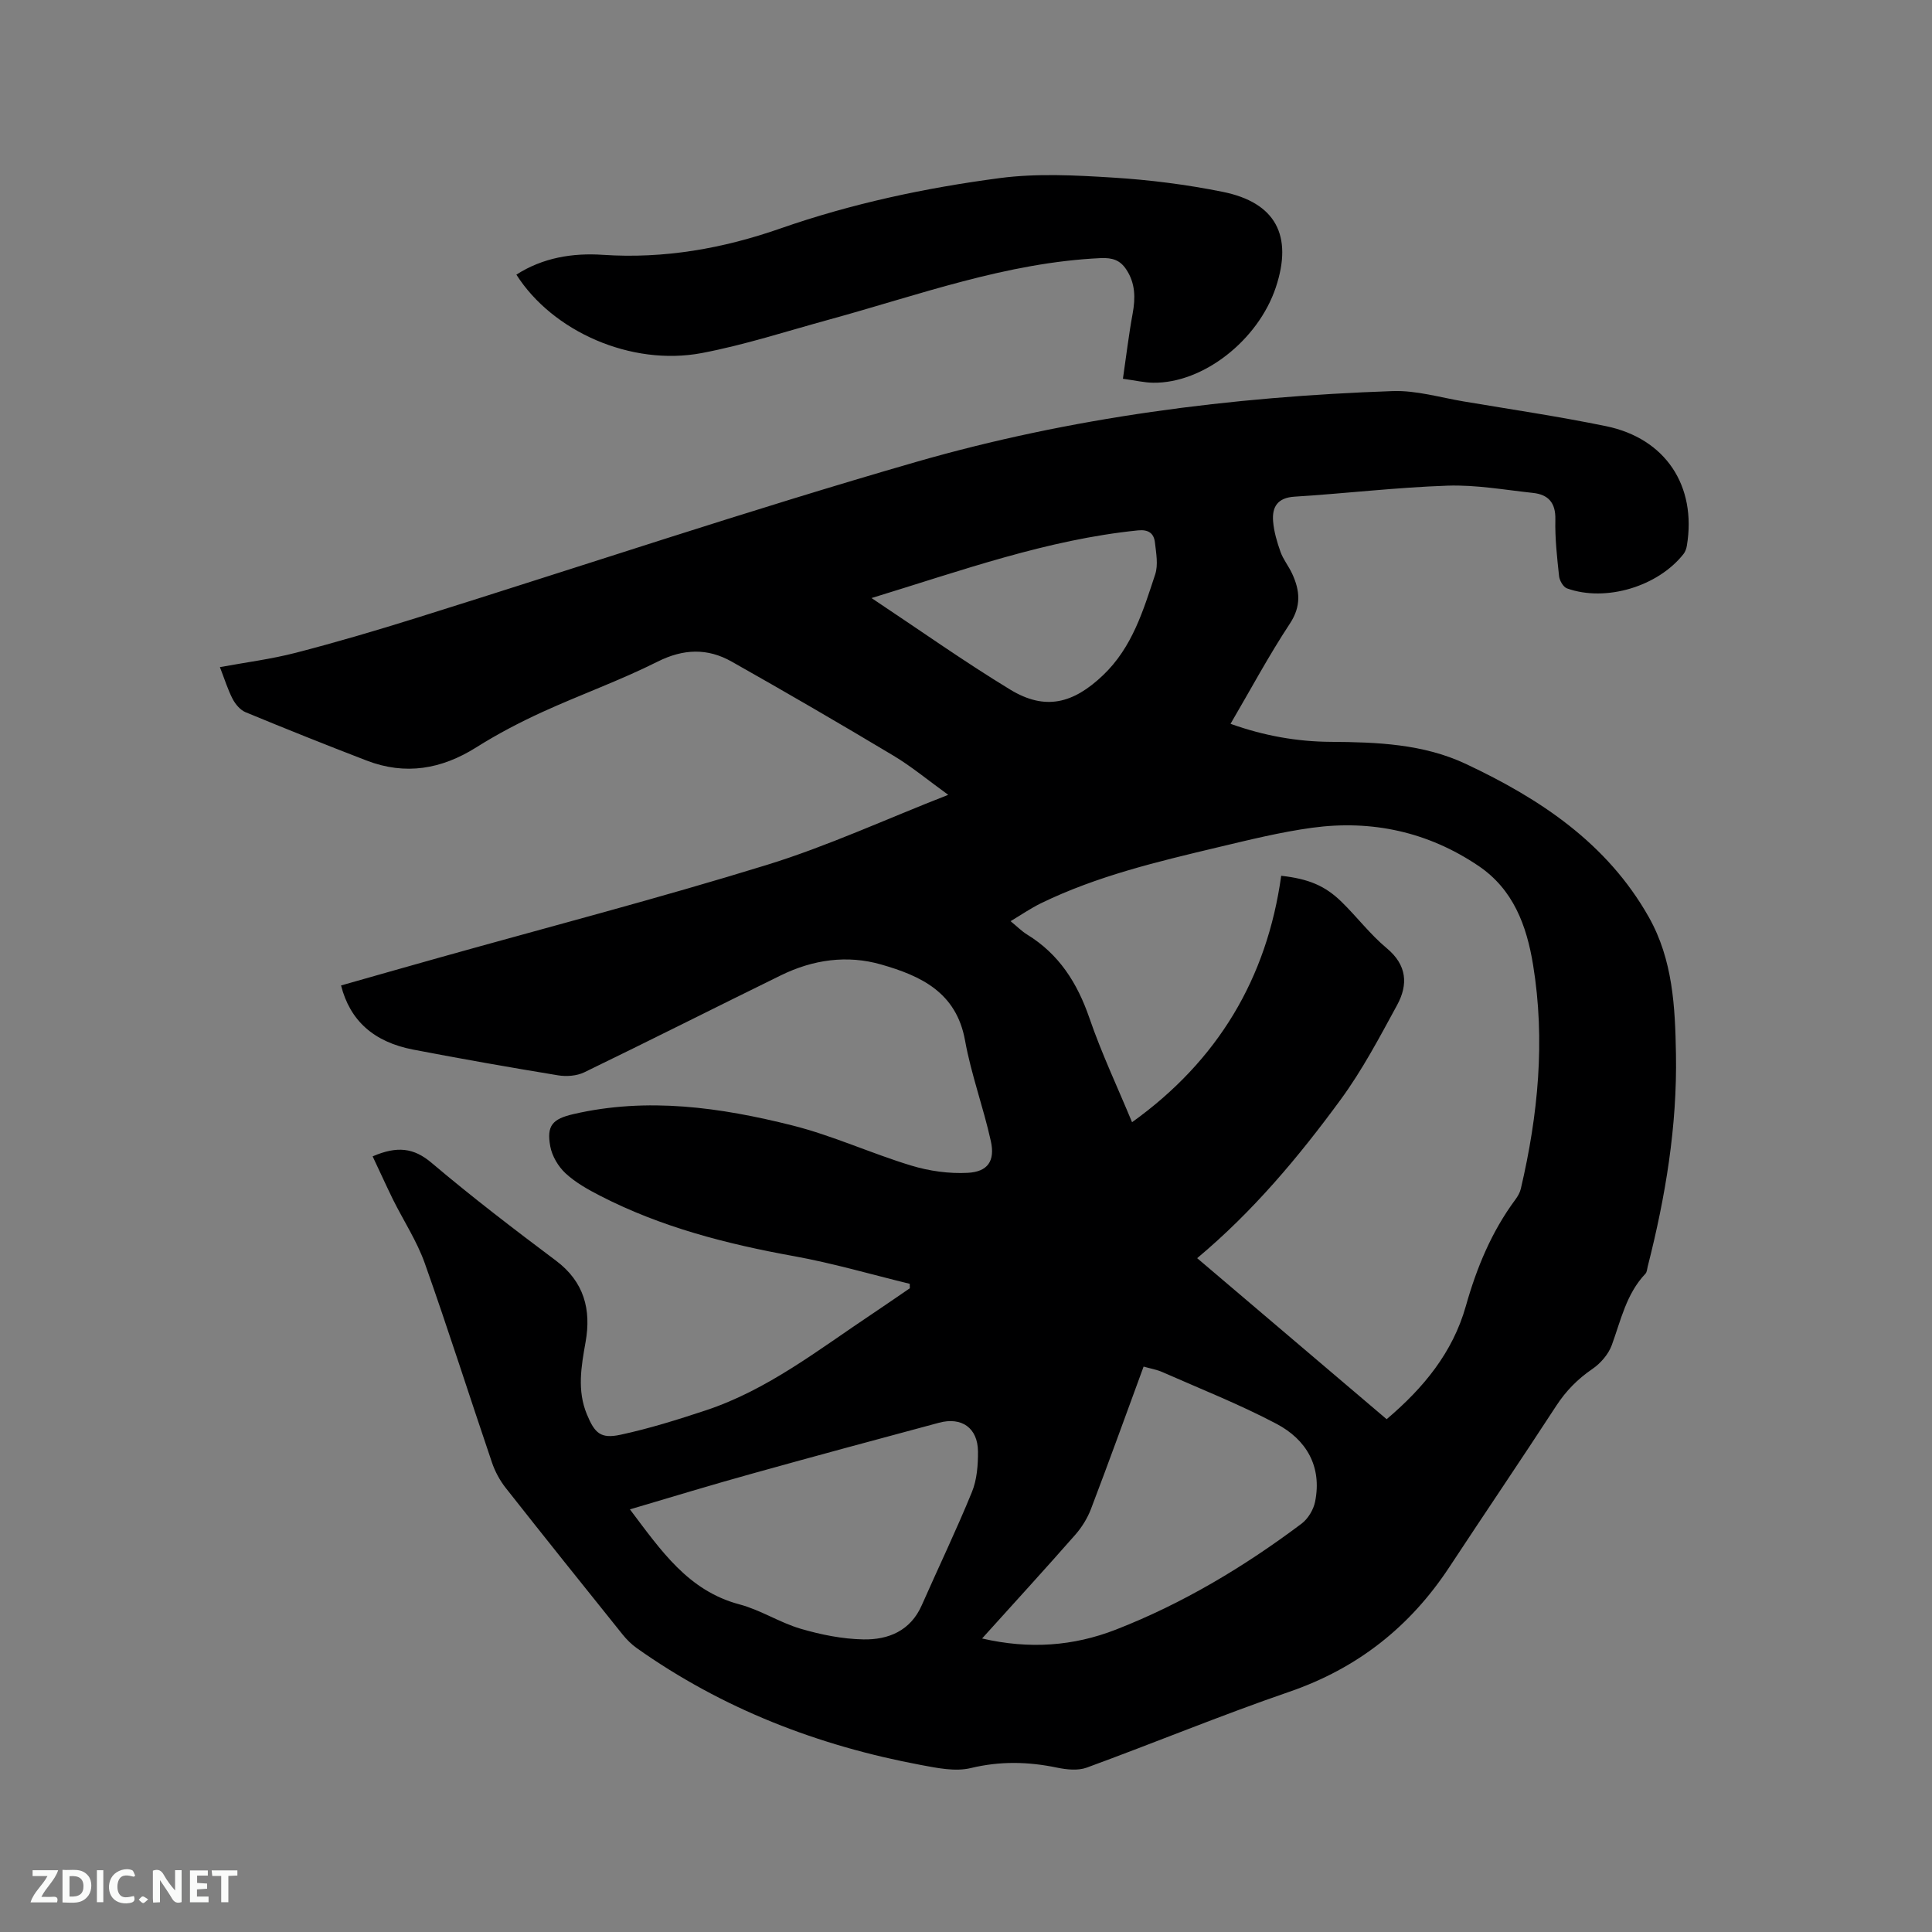
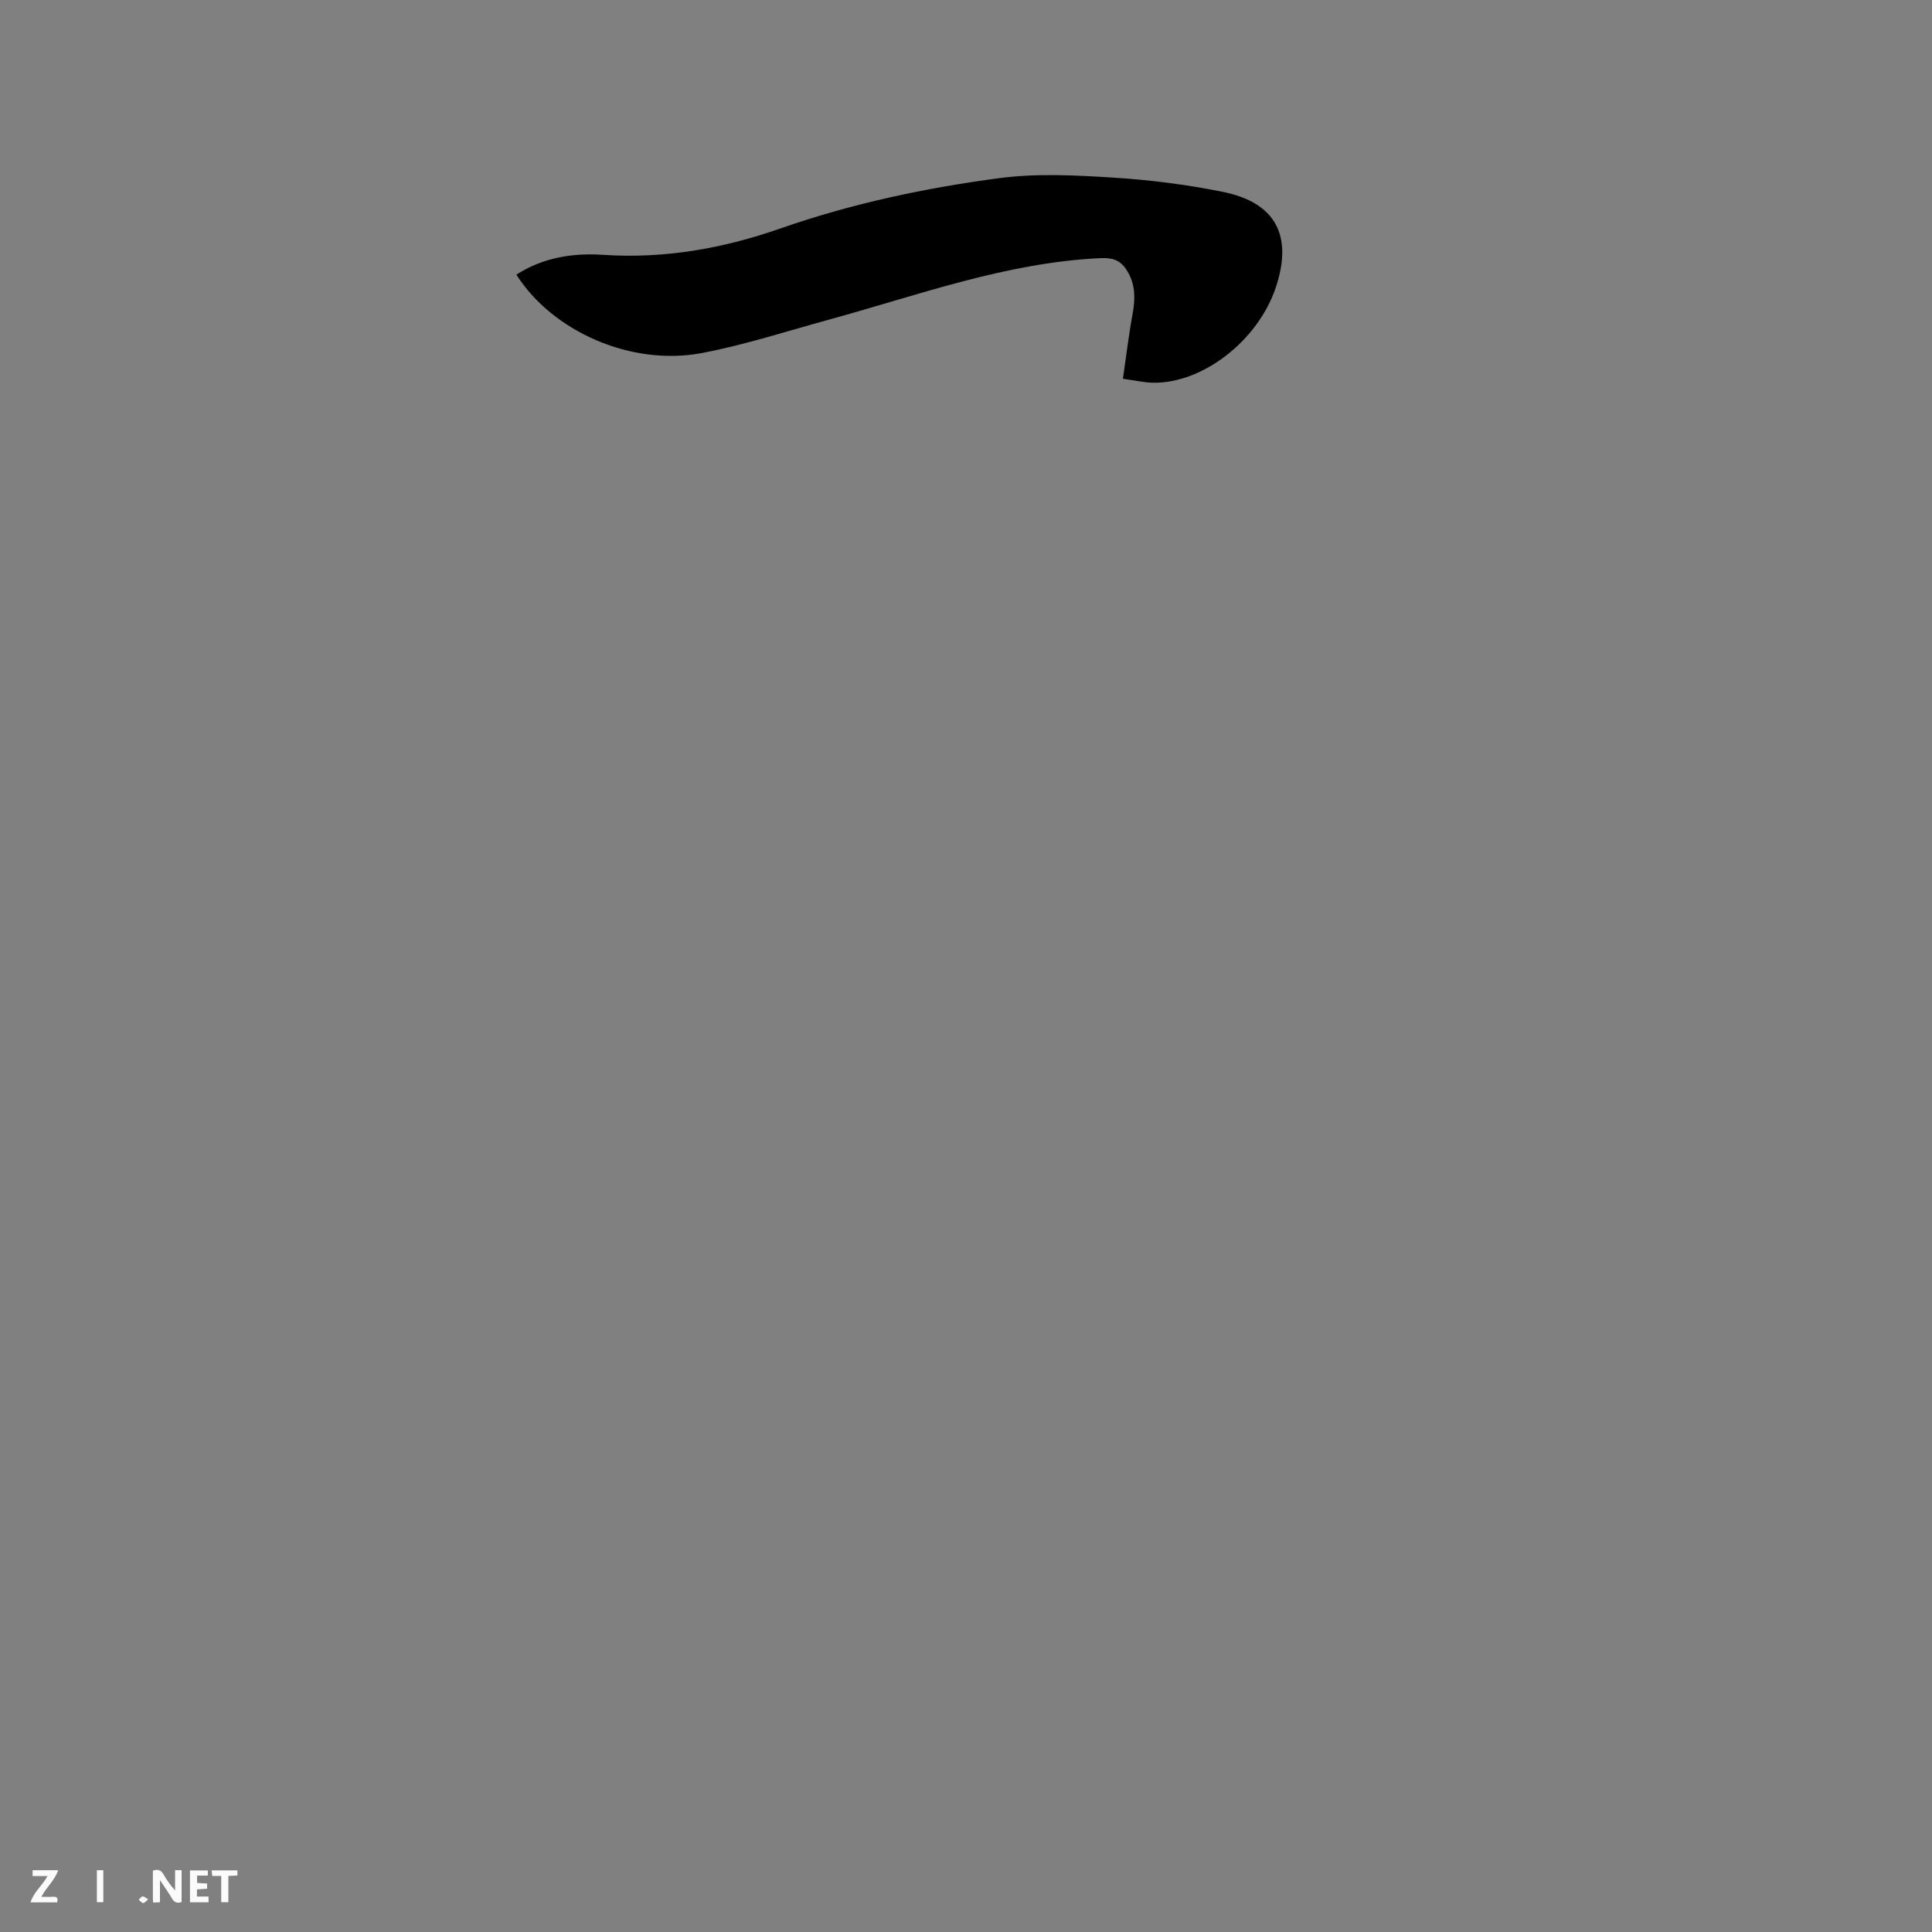
<svg xmlns="http://www.w3.org/2000/svg" enable-background="new 0 0 400 400" viewBox="0 0 400 400">
  <rect x="0" y="0" width="400" height="400" fill="#808080" stroke="none" />
-   <path d="m77.15 239.41c5.06-2.17 8.49-1.8 12.2 1.34 8.33 7.05 17.01 13.7 25.75 20.25 5.85 4.38 7.33 10.15 6.14 16.84-.9 5.06-1.79 10.02.27 14.99 1.62 3.91 2.86 5.1 6.95 4.22 5.96-1.28 11.83-3.12 17.63-5.04 12.88-4.26 23.43-12.62 34.52-20 2.61-1.74 5.17-3.53 7.76-5.29-.01-.31-.02-.61-.02-.92-7.97-1.94-15.87-4.26-23.93-5.72-13.94-2.52-27.52-6-40.17-12.51-2.53-1.3-5.1-2.74-7.16-4.65-1.51-1.4-2.79-3.56-3.16-5.57-.81-4.33.48-5.69 4.8-6.69 15.32-3.54 30.42-1.39 45.28 2.34 8.37 2.1 16.33 5.79 24.62 8.31 3.74 1.14 7.86 1.72 11.75 1.51 4.13-.22 5.66-2.47 4.77-6.53-1.54-7.01-4.08-13.83-5.35-20.88-1.8-9.97-9.15-13.37-17.36-15.72-7.07-2.03-14.12-1.01-20.72 2.22-13.59 6.66-27.11 13.49-40.73 20.09-1.56.76-3.68.92-5.42.64-10.03-1.65-20.04-3.41-30.02-5.33-8.19-1.58-13.09-6.01-14.94-13.28 6.69-1.9 13.38-3.81 20.08-5.69 22.73-6.38 45.59-12.33 68.14-19.29 12.47-3.85 24.42-9.38 37.49-14.49-4.22-3.05-7.62-5.88-11.36-8.12-11.07-6.63-22.23-13.12-33.47-19.46-4.99-2.82-9.98-2.69-15.37.02-7.75 3.89-15.97 6.82-23.86 10.43-4.68 2.14-9.28 4.55-13.63 7.29-7.22 4.55-14.7 5.83-22.71 2.75-8.4-3.23-16.75-6.57-25.07-10.01-1.1-.45-2.1-1.64-2.68-2.74-1.01-1.95-1.66-4.08-2.64-6.6 5.44-1 10.66-1.66 15.71-2.97 8.38-2.17 16.7-4.62 24.97-7.21 34.45-10.77 68.68-22.27 103.35-32.27 32.17-9.28 65.32-13.54 98.79-14.7 4.88-.17 9.83 1.33 14.73 2.15 9.82 1.65 19.67 3.11 29.42 5.11 12.33 2.53 18.8 12.36 16.75 24.74-.1.6-.32 1.24-.68 1.71-5.29 6.75-16.13 10.02-24.14 7.14-.77-.28-1.54-1.61-1.64-2.53-.42-3.9-.86-7.83-.77-11.73.08-3.49-1.47-5.17-4.65-5.51-5.88-.63-11.81-1.7-17.68-1.5-10.57.36-21.11 1.62-31.68 2.28-3.5.22-4.66 2.11-4.43 5.07.17 2.16.81 4.32 1.54 6.37.56 1.57 1.68 2.94 2.39 4.47 1.63 3.51 1.95 6.72-.46 10.38-4.36 6.61-8.11 13.62-12.28 20.74 6.91 2.47 13.77 3.69 20.74 3.73 9.61.06 19.18.43 28 4.58 15.36 7.23 29.22 16.4 37.86 31.71 4.98 8.83 5.45 18.58 5.62 28.36.26 14.95-2.17 29.55-5.85 43.98-.13.51-.15 1.15-.47 1.49-3.97 4.17-5.08 9.63-6.97 14.79-.7 1.91-2.33 3.78-4.03 4.94-3.04 2.08-5.45 4.53-7.46 7.61-7.29 11.19-14.79 22.24-22.13 33.39-8.15 12.38-19.04 20.98-33.18 25.84-14.1 4.85-27.9 10.56-41.91 15.69-1.82.66-4.16.41-6.14 0-5.99-1.25-11.8-1.37-17.86.09-3.2.77-6.91 0-10.28-.63-21.29-3.98-41.11-11.62-58.88-24.21-1.1-.78-2.1-1.78-2.95-2.84-8.1-10.09-16.19-20.18-24.19-30.34-1.21-1.54-2.2-3.38-2.83-5.23-4.67-13.73-9.05-27.56-13.9-41.23-1.64-4.63-4.42-8.85-6.62-13.28-1.41-2.89-2.74-5.82-4.19-8.89zm157.23-7.07c17.79-12.75 27.93-29.82 30.88-51.02 5.66.64 9.07 2.04 12.52 5.42 3.18 3.11 5.91 6.73 9.31 9.56 4.24 3.52 4.47 7.55 2.16 11.8-3.63 6.67-7.21 13.46-11.68 19.56-8.69 11.86-18.14 23.15-29.71 32.83 13.15 11.17 26.13 22.2 39.23 33.34 7.63-6.47 13.68-13.79 16.4-23.43 2.23-7.91 5.32-15.39 10.25-22.04.49-.66.95-1.45 1.13-2.24 3.58-15.29 5.09-30.7 2.54-46.34-1.34-8.21-4.12-15.66-11.31-20.51-10.43-7.04-22.06-9.58-34.45-7.89-6.59.9-13.09 2.52-19.58 4.06-12.46 2.97-24.94 5.92-36.55 11.57-2.11 1.03-4.06 2.38-6.29 3.71 1.43 1.17 2.33 2.1 3.41 2.76 6.63 4.06 10.42 10.05 12.92 17.32 2.49 7.25 5.79 14.24 8.82 21.54zm-103.96 80.16c6.45 8.54 12.05 16.85 22.68 19.67 4.35 1.15 8.31 3.76 12.65 5.04 4.2 1.23 8.64 2.13 13 2.21 5.16.1 9.75-1.76 12.09-7.07 3.45-7.82 7.16-15.54 10.39-23.45 1.04-2.55 1.27-5.58 1.25-8.39-.04-4.87-3.37-7.21-8.06-5.95-12.87 3.46-25.73 6.92-38.56 10.5-8.36 2.31-16.63 4.84-25.44 7.44zm72.91 26.73c9.84 2.27 18.91 1.58 27.66-1.82 13.88-5.41 26.58-13.02 38.47-21.94 1.35-1.01 2.49-2.91 2.82-4.57 1.46-7.31-1.82-12.85-7.99-16.11-7.63-4.03-15.71-7.22-23.62-10.71-1.2-.53-2.54-.75-3.9-1.14-3.7 10.07-7.21 19.82-10.9 29.49-.73 1.91-1.89 3.78-3.24 5.32-6.22 7.08-12.57 14.02-19.3 21.48zm-22.89-215.41c9.97 6.63 19.14 13.13 28.72 18.96 7.23 4.39 13.03 2.9 19.2-2.97 6.07-5.78 8.33-13.39 10.81-20.89.65-1.98.2-4.4-.05-6.58-.21-1.91-1.32-2.75-3.51-2.53-18.81 1.91-36.45 8.29-55.17 14.01z" fill="#000001" />
  <path d="m232.49 78.42c.7-4.78 1.21-9.16 2.01-13.48.6-3.26.57-6.31-1.32-9.15-1.27-1.92-2.82-2.46-5.31-2.35-19.52.91-37.68 7.65-56.22 12.73-8.77 2.4-17.46 5.24-26.37 6.93-14.59 2.75-30.88-4.45-38.37-16.24 5.49-3.53 11.7-4.52 17.9-4.1 12.71.85 24.86-1.3 36.77-5.46 14.75-5.15 29.99-8.4 45.42-10.43 7.69-1.01 15.65-.59 23.45-.1 7.59.47 15.21 1.44 22.66 2.94 11.02 2.21 14.6 9.07 11.04 19.77-3.66 10.99-15.07 19.91-25.41 19.76-1.78-.02-3.55-.45-6.25-.82z" fill="#000001" />
  <g fill="#fafbfa">
    <path d="m37.59 393.81c-.92.31-1.52.05-2-.78-.7-1.2-1.52-2.34-2.47-3.78v4.59c-.55.03-.95.05-1.41.07-.03-.37-.06-.64-.06-.91 0-1.91 0-3.81 0-5.7 1.13-.41 1.77-.03 2.29.91.62 1.11 1.38 2.14 2.31 3.19v-4.2h1.35v6.61z" />
-     <path d="m12.94 393.88v-6.75c1.9.19 3.93-.54 5.37 1.29.8 1.01.78 2.88.03 3.97-1.37 1.97-3.4 1.51-5.4 1.49m1.45-1.22c2.04.12 2.92-.58 2.89-2.21-.03-1.51-.98-2.19-2.89-2z" />
    <path d="m11.81 393.87h-5.49c.68-2.18 2.47-3.48 3.51-5.45h-3.08v-1.21h5.29c-.71 2.13-2.44 3.48-3.47 5.51.86 0 1.63.04 2.39-.01.79-.05 1.14.21.85 1.16" />
    <path d="m39.33 393.86v-6.61h3.7v1.07h-2.22v1.52c.68.04 1.34.09 2.07.13v1.07c-.72.05-1.38.09-2.1.14v1.48h2.4v1.19h-3.85z" />
-     <path d="m27.71 388.56c-1.15-.3-2.46-.61-3.1.64-.37.73-.41 1.93-.06 2.67.63 1.35 1.99.93 3.17.68.35.94-.01 1.32-.93 1.46-1.62.25-3.05-.27-3.76-1.48-.73-1.24-.6-3.03.31-4.17.88-1.11 2.71-1.7 4-1.16.32.13.44.74.65 1.12-.1.08-.19.16-.28.24" />
    <path d="m49.15 387.24v1.07c-.59.02-1.17.05-1.87.08v5.44h-1.48v-5.44h-1.85c-.05-.4-.08-.73-.13-1.15z" />
    <path d="m20.06 387.21h1.33v6.62h-1.33z" />
    <path d="m30.68 393.25c-.49.38-.8.79-1.05.76-.32-.05-.6-.45-.9-.7.26-.24.51-.64.8-.67.29-.04.62.3 1.15.61" />
  </g>
</svg>